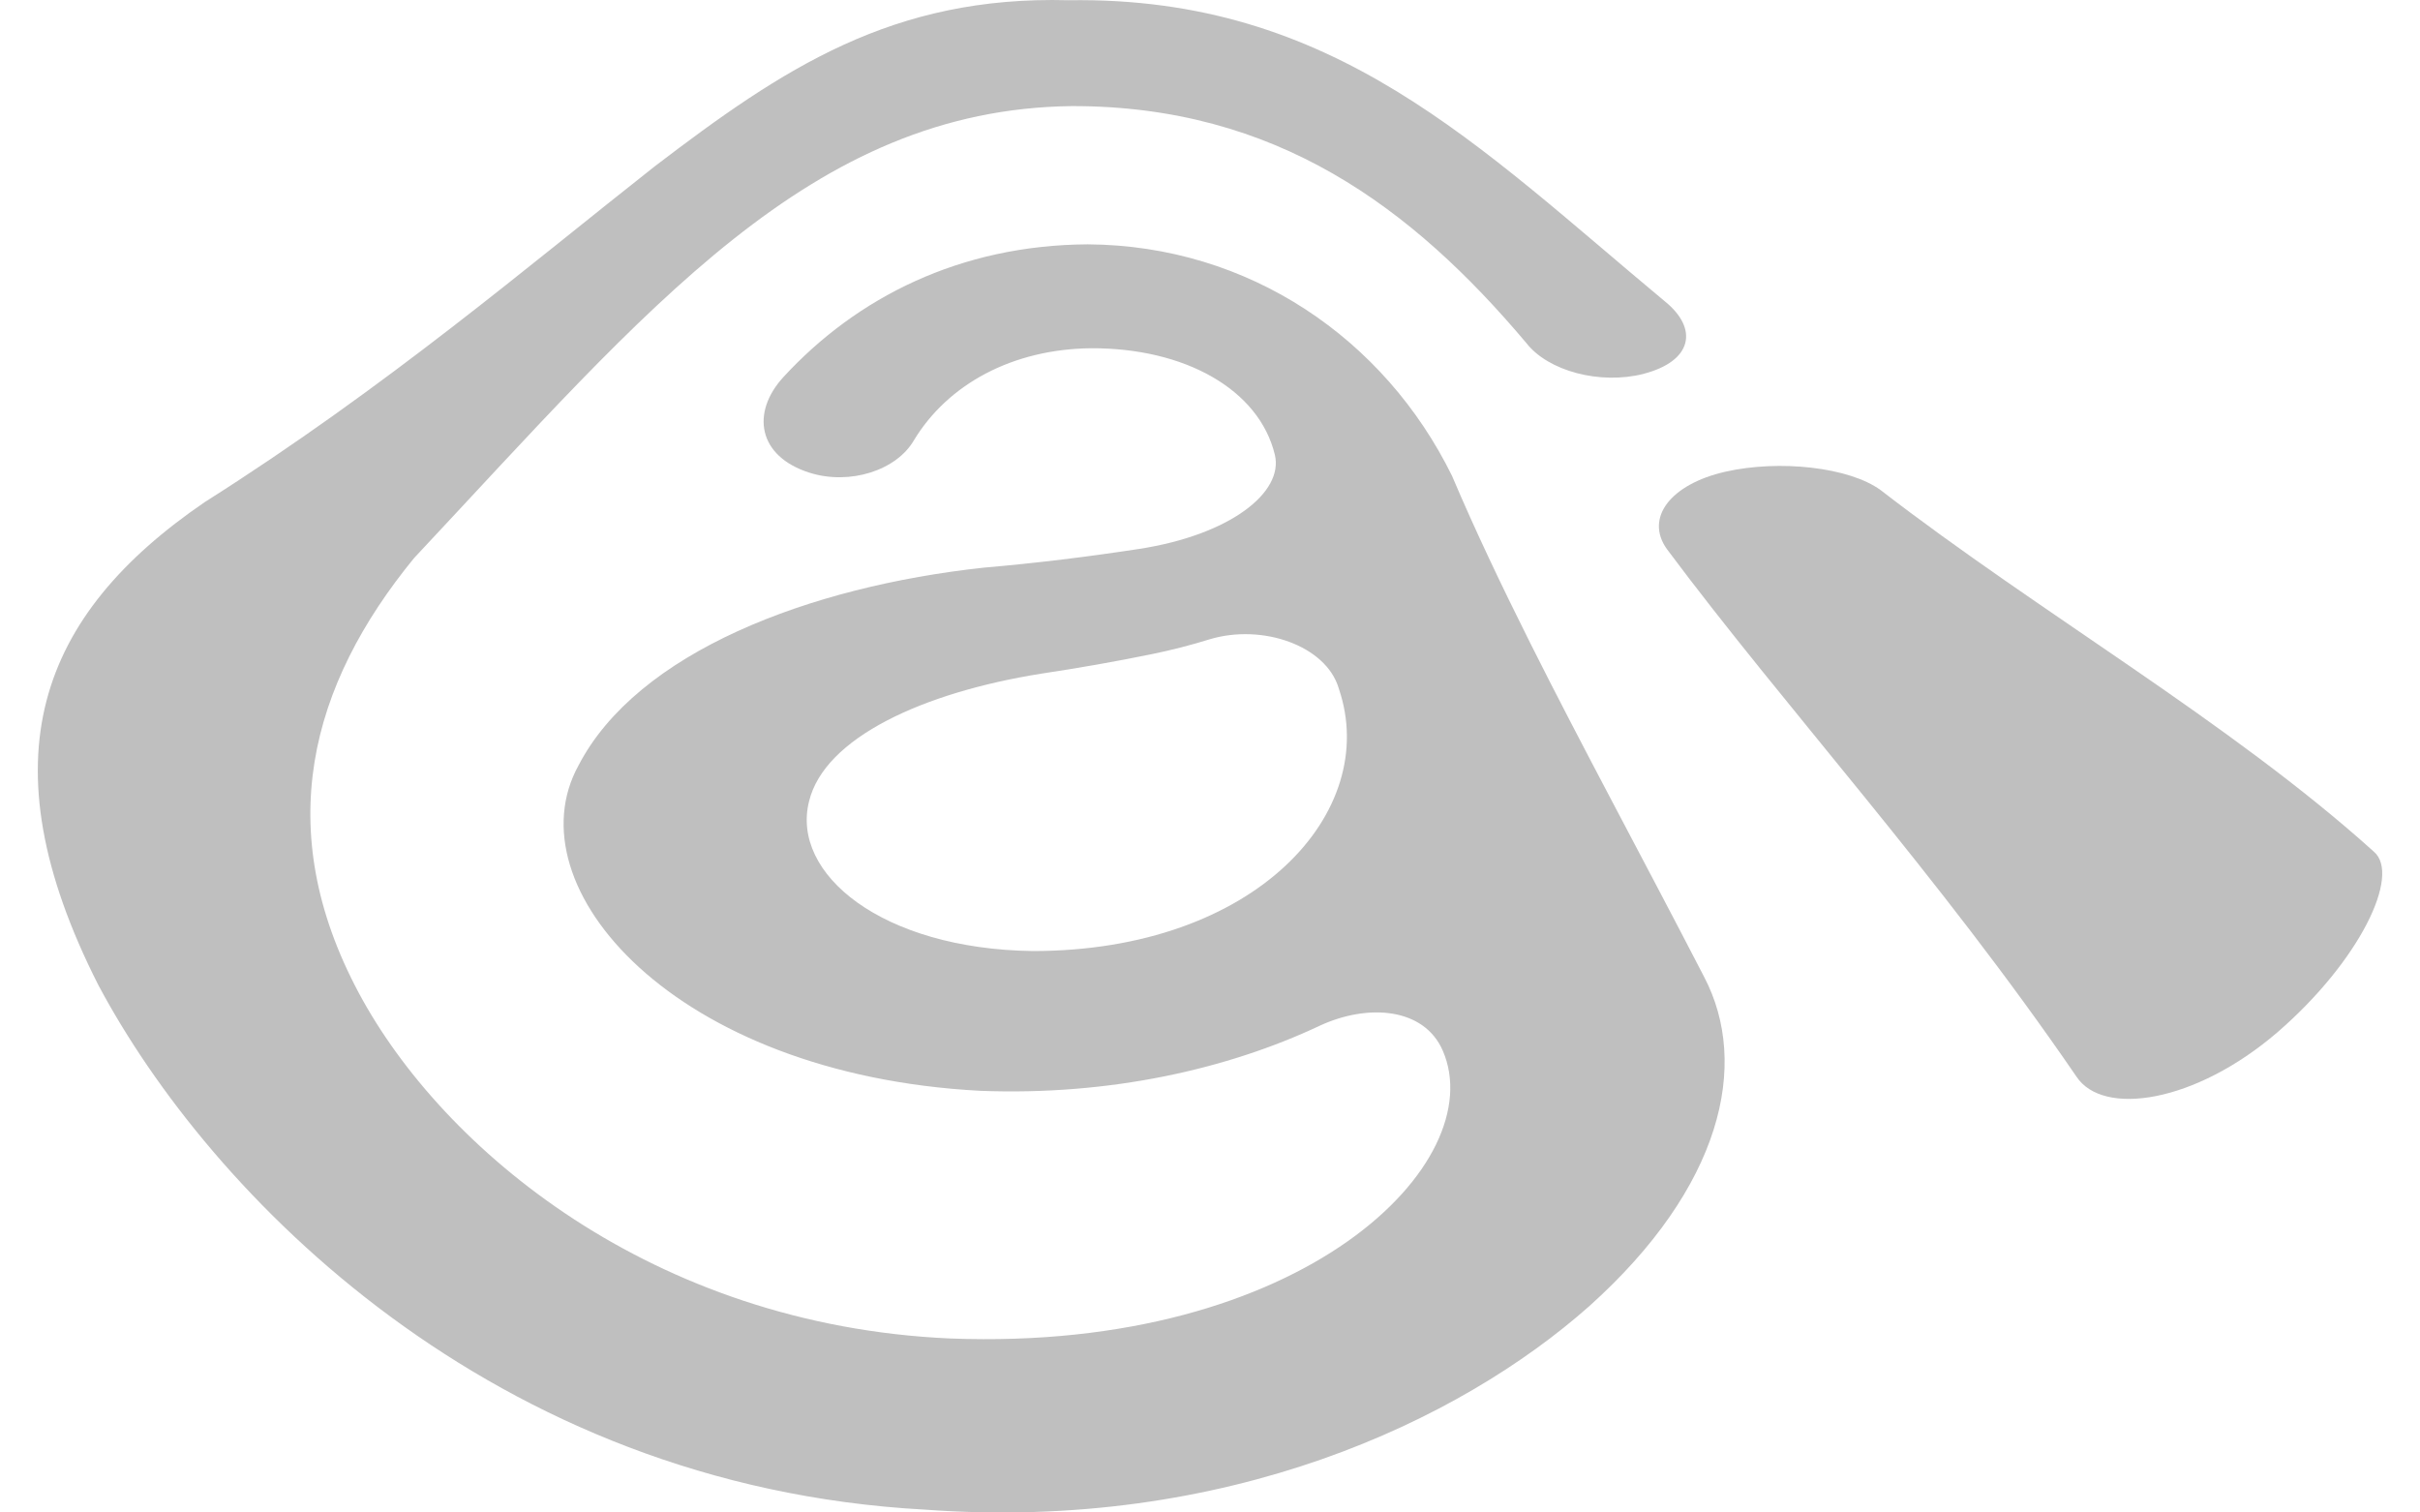
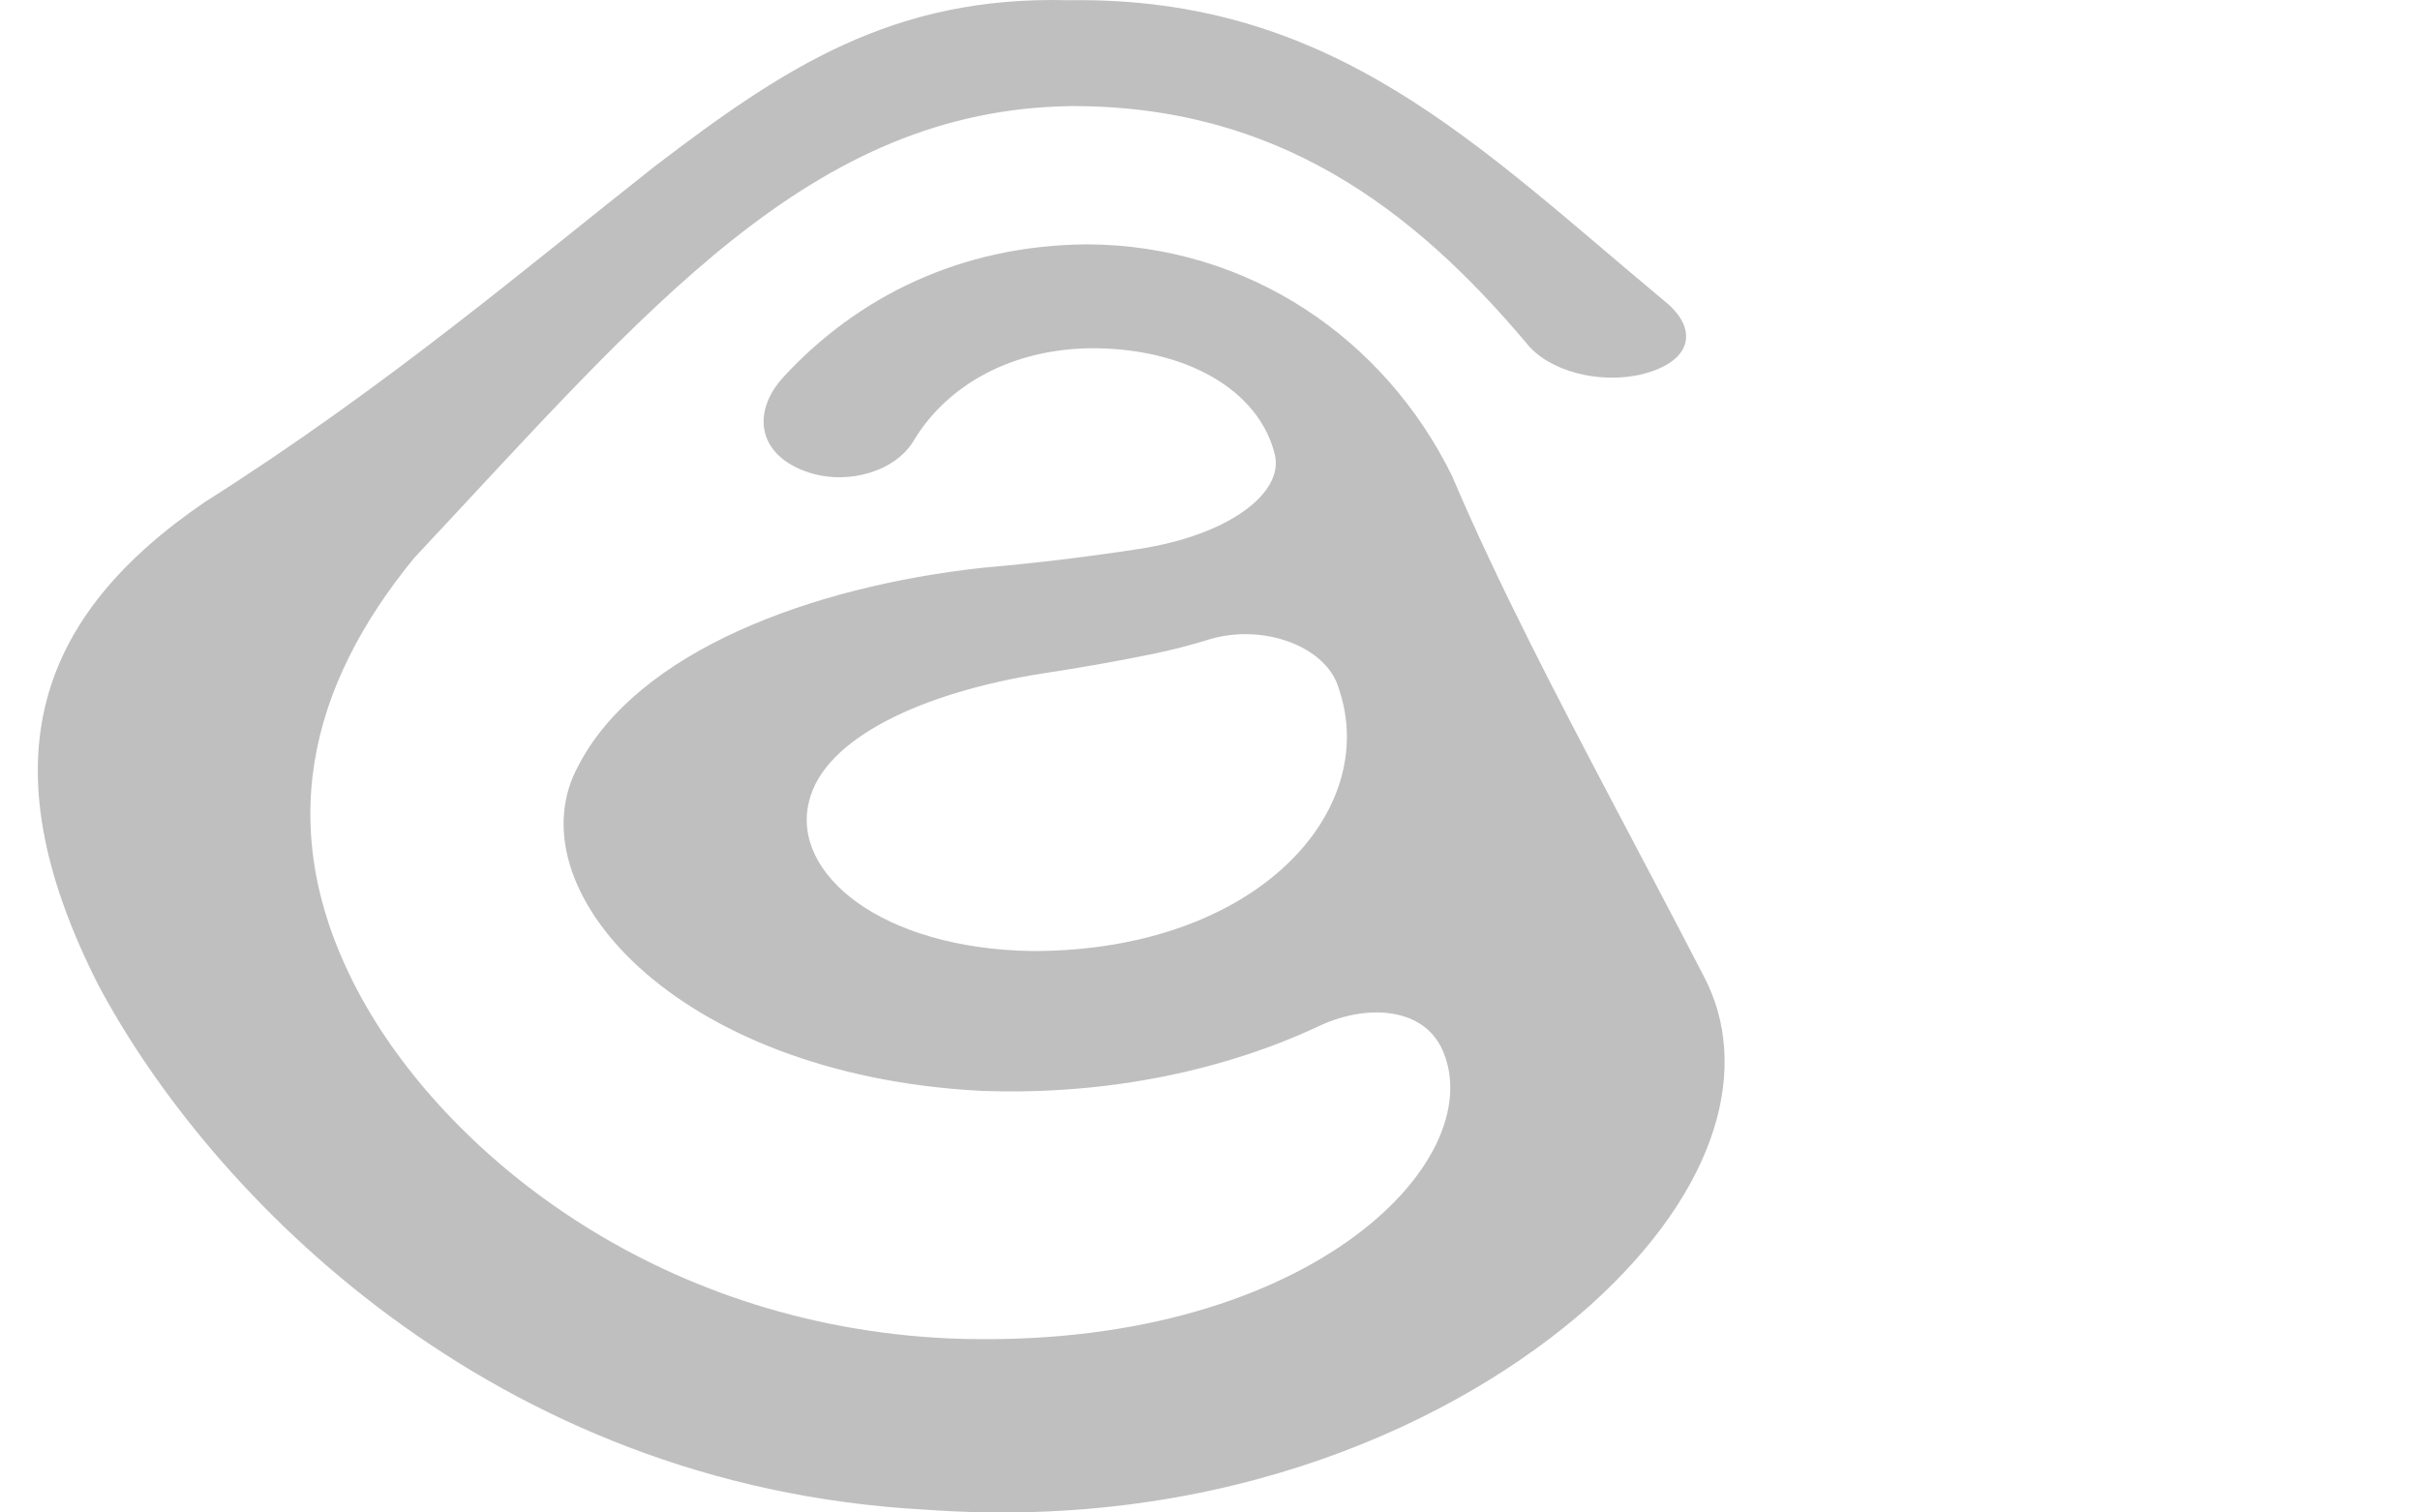
<svg xmlns="http://www.w3.org/2000/svg" width="32" height="20" viewBox="0 0 32 20" fill="none">
  <g clip-path="url(#clip0_882_955)">
-     <path d="M22.813 6.238C22.093 6.402 21.746 6.846 22.041 7.26C23.616 9.372 25.611 11.541 27.457 14.236C27.807 14.768 29.027 14.586 30.116 13.649C31.2 12.711 31.752 11.569 31.39 11.262C29.49 9.549 26.971 8.106 24.867 6.48C24.452 6.178 23.532 6.075 22.813 6.238Z" fill="black" fill-opacity="0.25" />
    <path d="M21.73 4.944C22.379 4.777 22.463 4.348 22.016 3.986C19.542 1.928 17.639 -0.051 14.13 0.003C11.797 -0.06 10.349 0.909 8.661 2.197C7.008 3.497 5.115 5.116 2.708 6.639C0.523 8.131 -0.219 10.029 1.298 13.021C2.77 15.79 6.5 19.65 12.226 19.962C16.219 20.256 19.303 18.791 21.016 17.271C22.764 15.702 23.143 14.077 22.533 12.916C21.701 11.306 20.913 9.859 20.228 8.49C19.852 7.738 19.505 7.01 19.2 6.292C18.311 4.484 16.521 3.245 14.385 3.231C12.695 3.24 11.328 3.934 10.361 4.984C9.928 5.454 10.018 6.035 10.708 6.252C11.239 6.418 11.856 6.22 12.086 5.82C12.536 5.079 13.389 4.616 14.426 4.605C15.664 4.599 16.649 5.148 16.858 6.015C16.975 6.511 16.268 7.073 15.06 7.259C14.388 7.362 13.706 7.446 13.01 7.506C10.699 7.756 8.425 8.625 7.649 10.123C6.769 11.722 8.899 14.207 12.958 14.424C14.679 14.491 16.238 14.135 17.452 13.563C18.082 13.271 18.828 13.319 19.078 13.893C19.716 15.366 17.251 17.879 12.563 17.699C8.627 17.524 5.85 15.196 4.745 13.131C3.586 10.964 4.1 9.059 5.475 7.38C8.578 4.068 10.724 1.446 14.17 1.403C16.874 1.397 18.674 2.745 20.183 4.536C20.471 4.907 21.157 5.09 21.732 4.944H21.73ZM13.656 12.576C11.656 12.548 10.457 11.553 10.698 10.597C10.902 9.754 12.209 9.157 13.762 8.909C14.261 8.834 14.751 8.748 15.235 8.649C15.493 8.596 15.75 8.53 15.994 8.454C16.695 8.243 17.533 8.539 17.701 9.098C17.703 9.104 17.704 9.108 17.706 9.114C18.253 10.731 16.611 12.576 13.656 12.576Z" fill="black" fill-opacity="0.25" />
  </g>
  <defs>
    <clipPath id="clip0_882_955">
      <rect width="31" height="20" fill="white" transform="translate(0.5)" />
    </clipPath>
  </defs>
</svg>